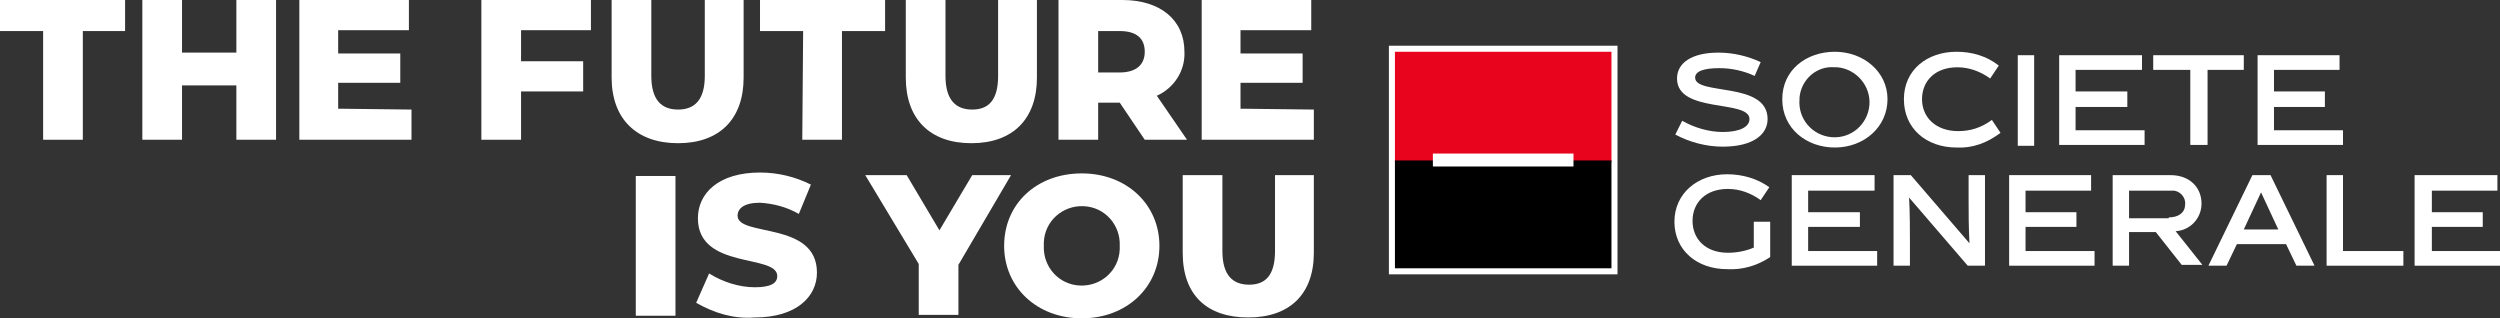
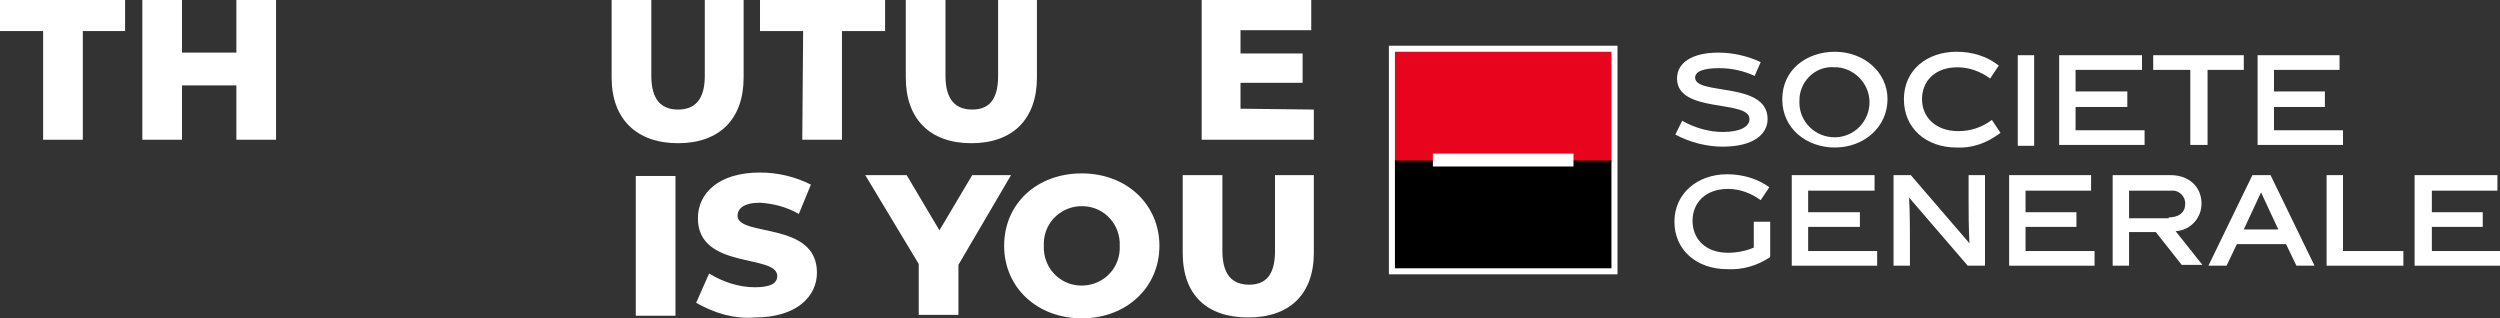
<svg xmlns="http://www.w3.org/2000/svg" version="1.1" id="Calque_1" x="0px" y="0px" viewBox="0 0 289.8 36.9" style="enable-background:new 0 0 289.8 36.9;" xml:space="preserve">
  <rect x="0" y="0" width="289.8" height="36.9" fill="#333333" stroke="none" />
  <style type="text/css">
	.st0{fill:#FFFFFF;}
	.st1{fill:#E9041E;}
	.st2{fill:none;}
</style>
  <title>SG_Brand Block_2 L_DARK BKGD-UK-RGB</title>
  <path class="st0" d="M5,3.6H0V0h14.5v3.6H9.6v12.6H5V3.6z" />
  <path class="st0" d="M32,0v16.2h-4.6V9.9h-6.3v6.3h-4.6V0h4.6v6.1h6.3V0H32z" />
-   <path class="st0" d="M47.7,12.7v3.5h-13V0h12.7v3.5h-8.2v2.7h7.2v3.4h-7.2v3L47.7,12.7z" />
-   <path class="st0" d="M60.4,3.5v3.6h7.2v3.5h-7.2v5.6h-4.6V0h12.7v3.5H60.4z" />
  <path class="st0" d="M70.9,9V0h4.6v8.8c0,2.8,1.2,3.9,3.1,3.9s3.1-1.1,3.1-3.9V0h4.5v9c0,4.8-2.8,7.6-7.6,7.6S70.9,13.8,70.9,9z" />
  <path class="st0" d="M93.1,3.6h-5V0h14.5v3.6h-5v12.6H93L93.1,3.6z" />
  <path class="st0" d="M105,9V0h4.6v8.8c0,2.8,1.2,3.9,3.1,3.9s3-1.1,3-3.9V0h4.5v9c0,4.8-2.8,7.6-7.6,7.6S105,13.8,105,9z" />
-   <path class="st0" d="M129.8,11.9h-2.5v4.3h-4.6V0h7.4c4.4,0,7.2,2.3,7.2,6c0.1,2.2-1.2,4.2-3.2,5.1l3.5,5.1h-4.9L129.8,11.9z   M129.8,3.6h-2.5v4.8h2.5c1.9,0,2.9-0.9,2.9-2.4S131.8,3.6,129.8,3.6L129.8,3.6z" />
  <path class="st0" d="M152.3,12.7v3.5h-13V0H152v3.5h-8.2v2.7h7.2v3.4h-7.2v3L152.3,12.7z" />
  <path class="st0" d="M73.7,20.4h4.6v16.2h-4.6V20.4z" />
  <path class="st0" d="M80.7,35.1l1.5-3.4c1.6,1,3.5,1.6,5.3,1.6c1.9,0,2.6-0.5,2.6-1.3c0-2.6-9.2-0.7-9.2-6.7c0-2.9,2.4-5.3,7.2-5.3  c2.1,0,4.1,0.5,5.9,1.4l-1.4,3.4c-1.4-0.8-2.9-1.2-4.5-1.3c-1.9,0-2.6,0.7-2.6,1.5c0,2.5,9.2,0.6,9.2,6.6c0,2.8-2.4,5.2-7.2,5.2  C85.1,37,82.8,36.3,80.7,35.1z" />
  <path class="st0" d="M111.1,30.7v5.8h-4.6v-5.9l-6.2-10.3h4.8l3.8,6.4l3.8-6.4h4.5L111.1,30.7z" />
  <path class="st0" d="M116.4,28.5c0-4.9,3.8-8.4,9-8.4c5.2,0,9,3.6,9,8.4s-3.8,8.4-9,8.4S116.4,33.3,116.4,28.5z M129.8,28.5  c0.1-2.4-1.7-4.5-4.2-4.6c-2.4-0.1-4.5,1.7-4.6,4.2c0,0.1,0,0.3,0,0.4c-0.1,2.4,1.7,4.5,4.2,4.6c2.4,0.1,4.5-1.7,4.6-4.2  C129.8,28.7,129.8,28.6,129.8,28.5z" />
  <path class="st0" d="M137.1,29.3v-9h4.6v8.8c0,2.8,1.2,3.9,3.1,3.9s3-1.1,3-3.9v-8.8h4.5v9c0,4.8-2.8,7.5-7.6,7.5  S137.1,34.2,137.1,29.3z" />
  <rect x="161" y="5.3" class="st0" width="26.5" height="26.5" />
  <path class="st0" d="M203.4,8.8c-1.3-0.6-2.7-0.9-4.1-0.9c-1.9,0-2.8,0.4-2.8,1.1c0,2.1,8.4,0.4,8.4,4.8c0,1.8-1.7,3.2-5.2,3.2  c-1.9,0-3.8-0.5-5.5-1.4L195,14c1.4,0.8,3.1,1.3,4.7,1.3c2,0,3.1-0.6,3.1-1.5c0-2.3-8.4-0.6-8.4-4.7c0-1.8,1.7-3,4.8-3  c1.7,0,3.4,0.4,4.9,1.1L203.4,8.8z" />
  <path class="st0" d="M212.7,7.8c-2.1-0.2-3.9,1.4-4.1,3.5c0,0.1,0,0.2,0,0.2c-0.2,2.3,1.5,4.2,3.7,4.4c2.3,0.2,4.2-1.5,4.4-3.7  S215.2,8,213,7.8C213,7.8,212.8,7.8,212.7,7.8 M212.7,17.1c-3.3,0-6.1-2.2-6.1-5.6s2.8-5.5,6.1-5.5s6.1,2.3,6.1,5.5  S216.1,17.1,212.7,17.1" />
  <path class="st0" d="M226.8,17.1c-3.5,0-6.1-2.2-6.1-5.6s2.7-5.5,6.1-5.5c1.8,0,3.5,0.5,4.9,1.6l-1,1.5c-1.1-0.8-2.4-1.3-3.8-1.3  c-2.6,0-4.1,1.6-4.1,3.7s1.6,3.7,4.2,3.7c1.4,0,2.7-0.4,3.9-1.3l1,1.5C230.3,16.6,228.6,17.2,226.8,17.1" />
  <rect x="233.9" y="6.4" class="st0" width="1.9" height="10.5" />
  <polygon class="st0" points="238.7,6.4 238.7,16.8 248.6,16.8 248.6,15.1 240.6,15.1 240.6,12.4 246.6,12.4 246.6,10.6 240.6,10.6   240.6,8.1 248.3,8.1 248.3,6.4 " />
  <polygon class="st0" points="249.6,6.4 249.6,8.1 253.9,8.1 253.9,16.8 255.9,16.8 255.9,8.1 260.1,8.1 260.1,6.4 " />
  <polygon class="st0" points="261.7,6.4 261.7,16.8 271.6,16.8 271.6,15.1 263.6,15.1 263.6,12.4 269.5,12.4 269.5,10.6 263.6,10.6   263.6,8.1 271.2,8.1 271.2,6.4 " />
  <path class="st0" d="M200.3,29.3c1,0,2.1-0.2,3-0.6v-3h1.9v4.1c-1.5,1-3.2,1.5-5,1.4c-3.5,0-6.1-2.2-6.1-5.5s2.7-5.5,6.1-5.5  c1.8,0,3.5,0.5,4.9,1.5l-1,1.5c-1.1-0.8-2.4-1.3-3.8-1.3c-2.6,0-4.1,1.6-4.1,3.7S197.7,29.3,200.3,29.3" />
  <polygon class="st0" points="207.7,20.3 207.7,30.8 217.6,30.8 217.6,29.1 209.6,29.1 209.6,26.3 215.6,26.3 215.6,24.6 209.6,24.6   209.6,22.1 217.3,22.1 217.3,20.3 " />
  <path class="st0" d="M221.4,30.8h-1.9V20.3h2l6.8,7.9l0,0c-0.1-2-0.1-3.6-0.1-5.1v-2.8h1.9v10.5h-2l-6.8-7.9l0,0  c0.1,1.5,0.1,4.3,0.1,5.2V30.8z" />
  <polygon class="st0" points="232.9,20.3 232.9,30.8 242.8,30.8 242.8,29.1 234.8,29.1 234.8,26.3 240.7,26.3 240.7,24.6 234.8,24.6   234.8,22.1 242.4,22.1 242.4,20.3 " />
  <path class="st0" d="M251.4,25.2c1.2,0,1.9-0.6,1.9-1.5c0.1-0.8-0.6-1.6-1.4-1.6c-0.1,0-0.2,0-0.3,0h-4.8v3.2h4.6V25.2z M249.9,26.9  h-3.1v3.9h-1.9V20.3h6.7c2.2,0,3.6,1.4,3.6,3.3c0,1.7-1.3,3.1-3,3.2l3.1,3.9h-2.4L249.9,26.9z" />
  <path class="st0" d="M262.1,22.3l2,4.3h-4L262.1,22.3z M261.1,20.3L256,30.8h2.1l1.2-2.5h5.7l1.2,2.5h2.1l-5.1-10.5H261.1z" />
  <polygon class="st0" points="269.7,20.3 269.7,30.8 278.6,30.8 278.6,29.1 271.6,29.1 271.6,20.3 " />
  <polygon class="st0" points="279.9,20.3 279.9,30.8 289.8,30.8 289.8,29.1 281.9,29.1 281.9,26.3 287.8,26.3 287.8,24.6 281.9,24.6   281.9,22.1 289.5,22.1 289.5,20.3 " />
  <rect x="161.7" y="6" class="st1" width="25.1" height="12.8" />
  <rect x="161.7" y="18.6" width="25.1" height="12.5" />
  <rect x="166.1" y="17.8" class="st0" width="16.3" height="1.5" />
-   <rect x="-12.5" y="-12.5" class="st2" width="314.6" height="61.6" />
</svg>